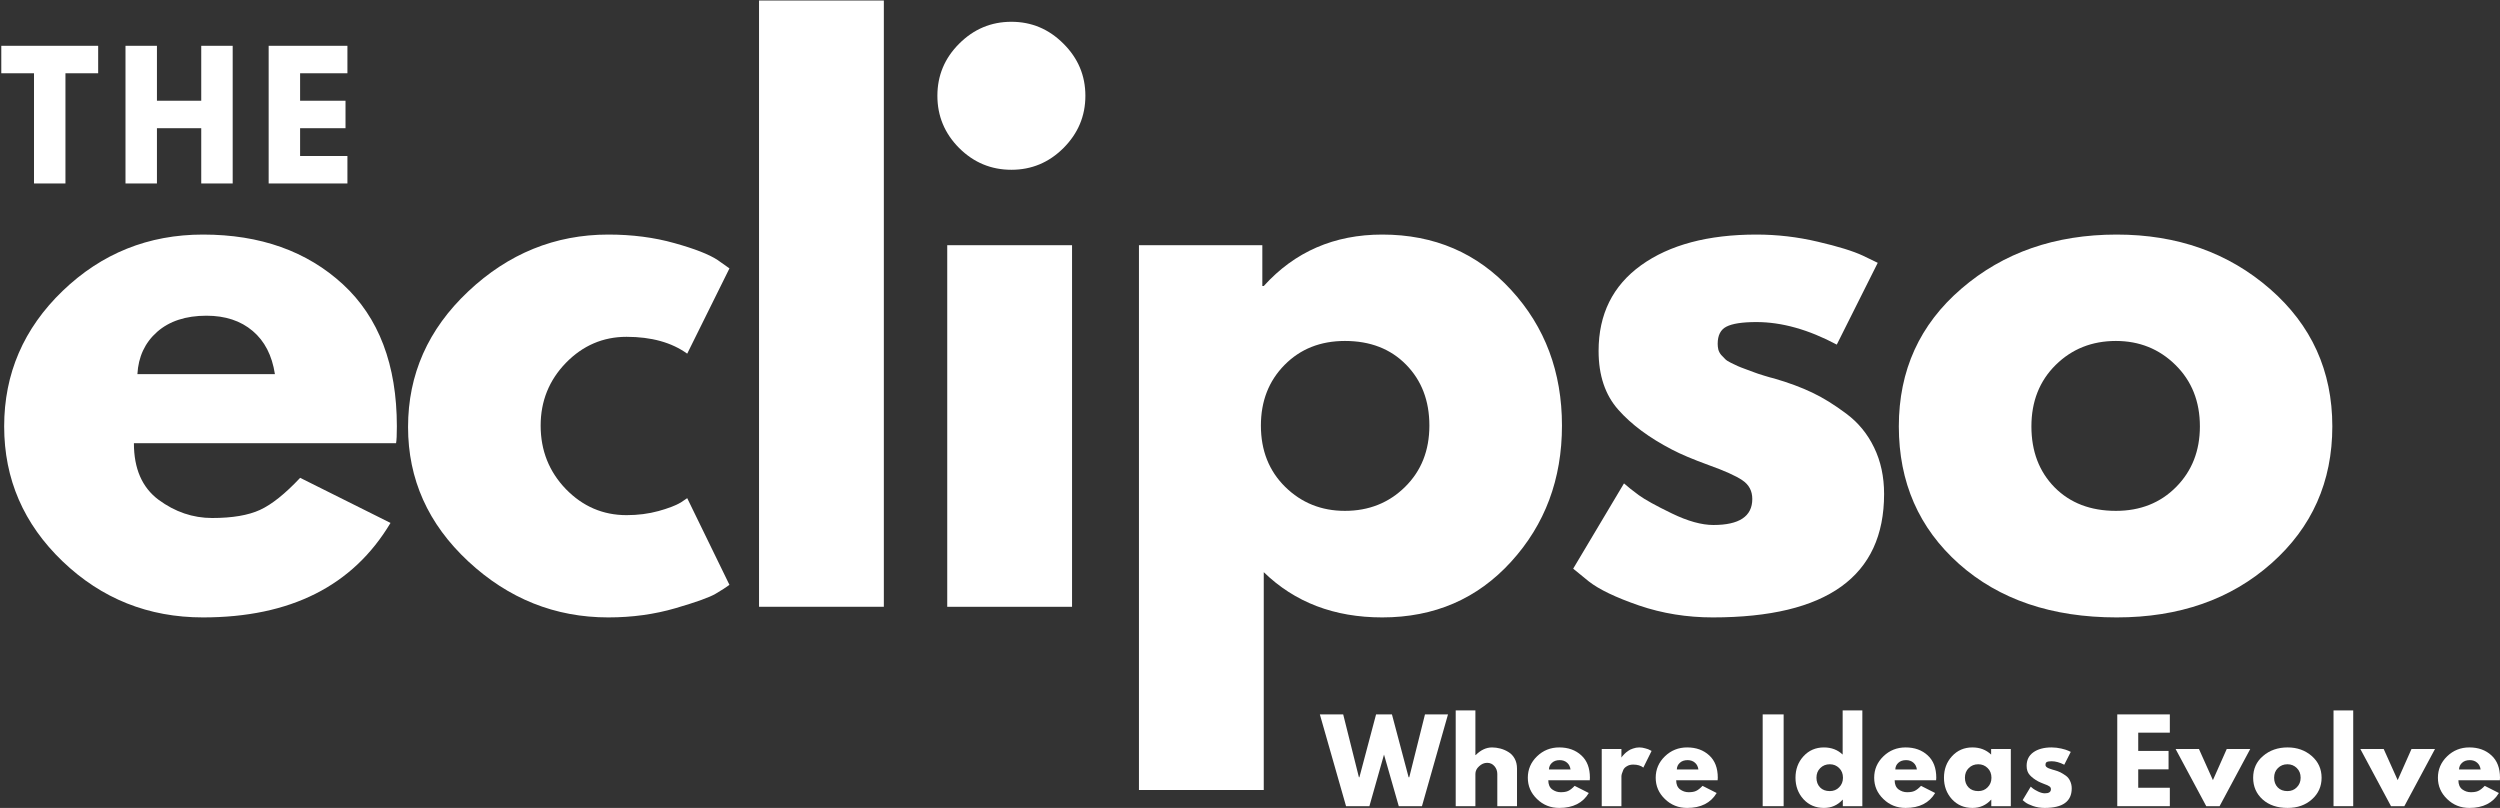
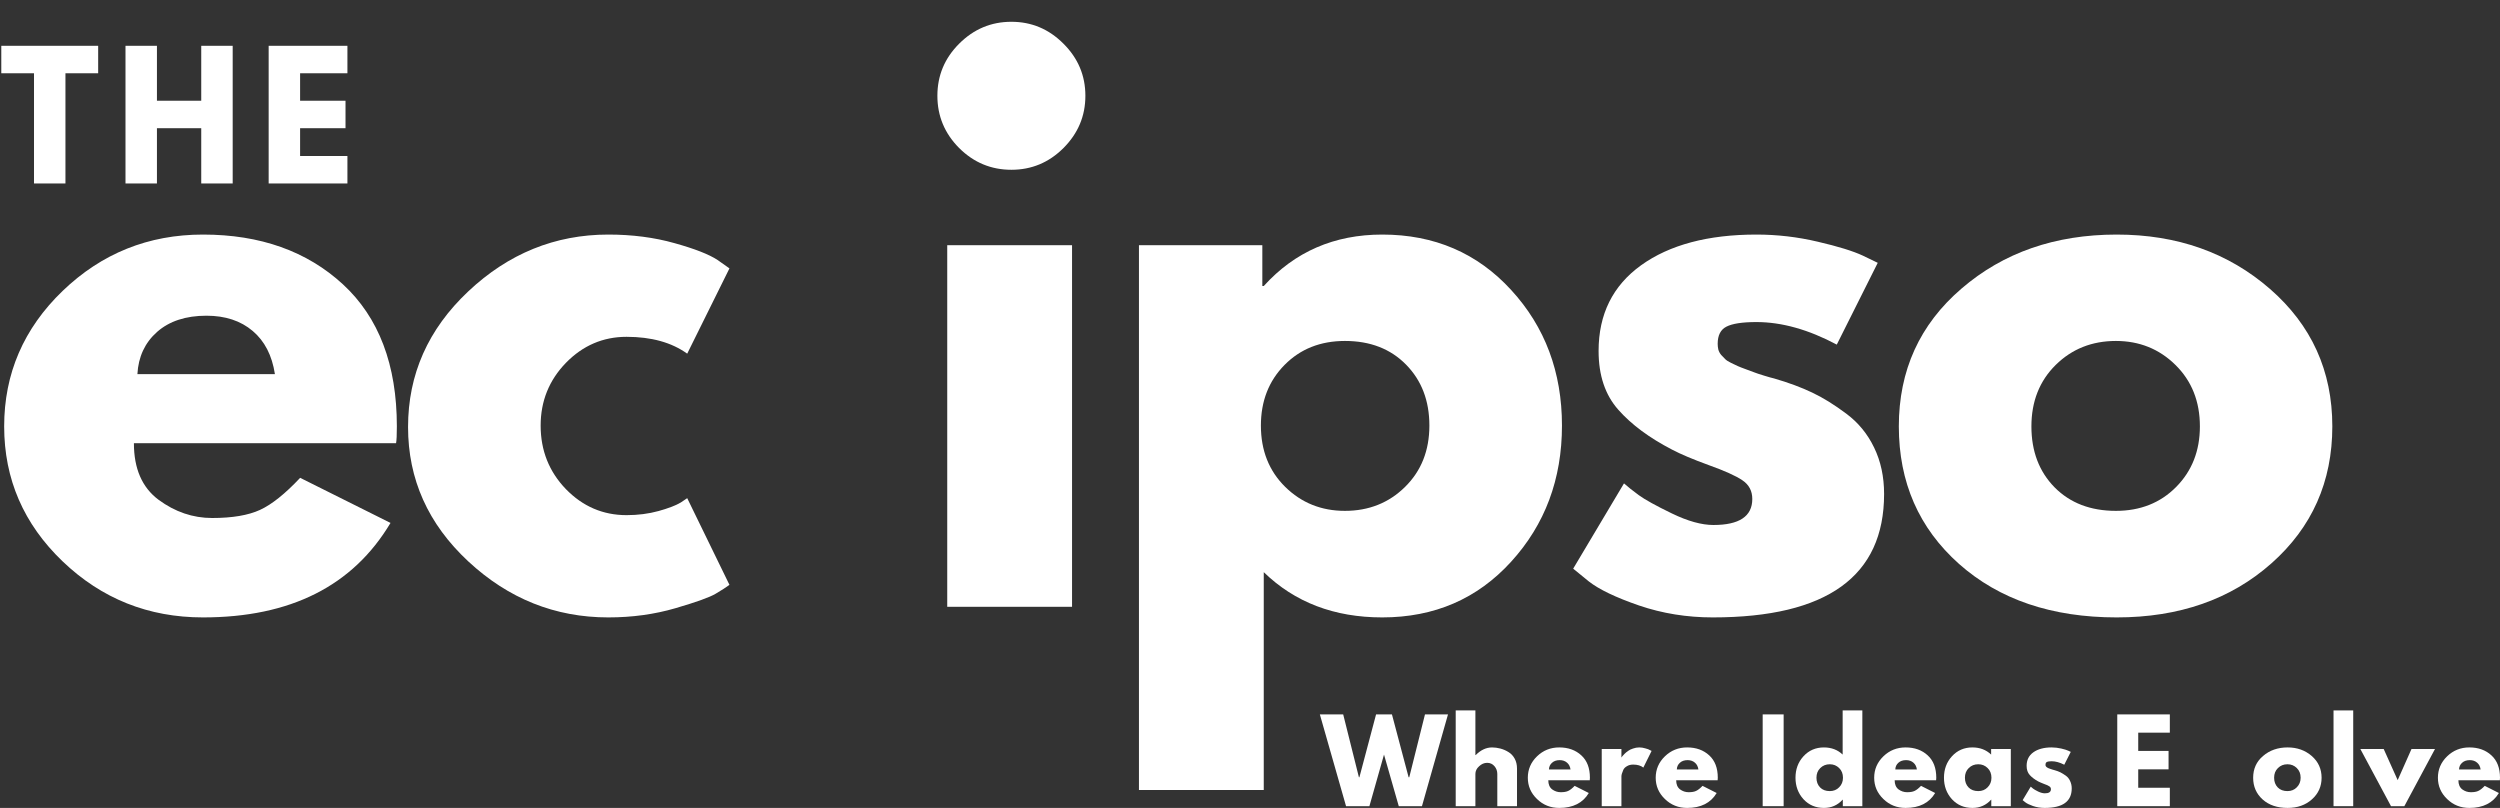
<svg xmlns="http://www.w3.org/2000/svg" width="328" height="106" viewBox="0 0 328 106" fill="none">
  <rect x="0" y="0" width="328" height="106" fill="#333333" stroke="none" />
  <path d="M51.964 58.15H17.568C17.568 61.483 18.641 63.957 20.797 65.567C22.964 67.165 25.308 67.962 27.839 67.962C30.475 67.962 32.568 67.608 34.11 66.9C35.652 66.192 37.407 64.79 39.381 62.691L51.235 68.608C46.303 76.874 38.1 81.004 26.631 81.004C19.475 81.004 13.339 78.556 8.214 73.65C3.1 68.749 0.547 62.848 0.547 55.941C0.547 49.025 3.1 43.103 8.214 38.171C13.339 33.244 19.475 30.775 26.631 30.775C34.141 30.775 40.261 32.952 44.985 37.296C49.704 41.645 52.068 47.858 52.068 55.941C52.068 57.056 52.032 57.791 51.964 58.15ZM18.027 49.087H36.068C35.693 46.629 34.719 44.744 33.152 43.421C31.579 42.087 29.558 41.421 27.089 41.421C24.381 41.421 22.219 42.129 20.61 43.546C19.011 44.962 18.152 46.811 18.027 49.087Z" fill="white" />
  <path d="M82.204 44.191C79.12 44.191 76.464 45.332 74.245 47.608C72.037 49.889 70.933 52.629 70.933 55.837C70.933 59.103 72.037 61.879 74.245 64.171C76.464 66.452 79.12 67.587 82.204 67.587C83.688 67.587 85.089 67.41 86.412 67.046C87.745 66.671 88.714 66.296 89.329 65.921L90.162 65.358L95.704 76.733C95.271 77.056 94.667 77.442 93.891 77.9C93.125 78.358 91.37 78.994 88.62 79.796C85.881 80.598 82.943 81.004 79.808 81.004C72.834 81.004 66.709 78.556 61.433 73.65C56.167 68.749 53.537 62.874 53.537 56.025C53.537 49.124 56.167 43.191 61.433 38.233C66.709 33.264 72.834 30.775 79.808 30.775C82.943 30.775 85.839 31.15 88.495 31.9C91.146 32.639 93.026 33.374 94.141 34.108L95.704 35.212L90.162 46.4C88.12 44.931 85.464 44.191 82.204 44.191Z" fill="white" />
-   <path d="M99.585 79.608V0.067H115.96V79.608H99.585Z" fill="white" />
+   <path d="M99.585 79.608V0.067H115.96H99.585Z" fill="white" />
  <path d="M125.839 5.733C127.756 3.817 130.037 2.858 132.693 2.858C135.344 2.858 137.62 3.817 139.527 5.733C141.443 7.639 142.402 9.915 142.402 12.566C142.402 15.223 141.443 17.504 139.527 19.421C137.62 21.327 135.344 22.275 132.693 22.275C130.037 22.275 127.756 21.327 125.839 19.421C123.933 17.504 122.985 15.223 122.985 12.566C122.985 9.915 123.933 7.639 125.839 5.733ZM124.277 32.171V79.608H140.652V32.171H124.277Z" fill="white" />
  <path d="M198.264 38.046C202.706 42.879 204.93 48.811 204.93 55.837C204.93 62.869 202.706 68.817 198.264 73.692C193.831 78.567 188.191 81.004 181.347 81.004C175.055 81.004 169.873 79.025 165.805 75.067V103.65H149.43V32.171H165.618V37.525H165.805C169.873 33.025 175.055 30.775 181.347 30.775C188.191 30.775 193.831 33.202 198.264 38.046ZM184.347 63.879C186.472 61.785 187.535 59.103 187.535 55.837C187.535 52.577 186.514 49.91 184.472 47.837C182.441 45.77 179.769 44.733 176.451 44.733C173.243 44.733 170.602 45.785 168.535 47.879C166.462 49.978 165.43 52.629 165.43 55.837C165.43 59.103 166.493 61.785 168.618 63.879C170.753 65.978 173.368 67.025 176.451 67.025C179.587 67.025 182.222 65.978 184.347 63.879Z" fill="white" />
  <path d="M230.443 30.775C233.162 30.775 235.844 31.087 238.485 31.712C241.136 32.327 243.115 32.936 244.422 33.546L246.36 34.483L240.985 45.212C237.287 43.244 233.776 42.254 230.443 42.254C228.594 42.254 227.281 42.457 226.505 42.858C225.74 43.249 225.36 43.999 225.36 45.108C225.36 45.358 225.386 45.608 225.443 45.858C225.511 46.108 225.636 46.348 225.818 46.566C226.011 46.775 226.182 46.957 226.339 47.108C226.49 47.264 226.745 47.431 227.11 47.608C227.485 47.791 227.776 47.931 227.985 48.025C228.203 48.124 228.557 48.264 229.047 48.441C229.547 48.624 229.922 48.764 230.172 48.858C230.422 48.957 230.839 49.098 231.422 49.275C232.005 49.457 232.448 49.582 232.755 49.65C234.672 50.207 236.339 50.827 237.755 51.504C239.172 52.171 240.662 53.098 242.235 54.275C243.802 55.441 245.016 56.921 245.88 58.712C246.755 60.504 247.193 62.541 247.193 64.817C247.193 75.608 239.698 81.004 224.714 81.004C221.323 81.004 218.099 80.483 215.047 79.442C211.99 78.389 209.787 77.332 208.443 76.275L206.401 74.608L213.068 63.421C213.552 63.853 214.198 64.369 215.005 64.962C215.807 65.546 217.255 66.348 219.339 67.358C221.432 68.374 223.255 68.879 224.797 68.879C228.198 68.879 229.901 67.744 229.901 65.462C229.901 64.41 229.464 63.587 228.589 63.004C227.724 62.421 226.261 61.764 224.193 61.025C222.136 60.275 220.526 59.598 219.36 58.983C216.386 57.441 214.037 55.702 212.318 53.754C210.594 51.811 209.735 49.244 209.735 46.046C209.735 41.228 211.594 37.478 215.318 34.796C219.052 32.119 224.094 30.775 230.443 30.775Z" fill="white" />
  <path d="M257.021 73.983C251.756 69.29 249.126 63.275 249.126 55.941C249.126 48.598 251.865 42.566 257.355 37.858C262.839 33.139 269.626 30.775 277.709 30.775C285.652 30.775 292.355 33.15 297.813 37.9C303.271 42.65 306.001 48.666 306.001 55.941C306.001 63.207 303.334 69.202 298.001 73.921C292.667 78.645 285.902 81.004 277.709 81.004C269.193 81.004 262.297 78.665 257.021 73.983ZM269.709 47.879C267.584 49.978 266.521 52.666 266.521 55.941C266.521 59.207 267.532 61.874 269.563 63.941C271.605 65.999 274.282 67.025 277.605 67.025C280.813 67.025 283.449 65.978 285.521 63.879C287.589 61.785 288.626 59.139 288.626 55.941C288.626 52.666 287.553 49.978 285.417 47.879C283.292 45.785 280.688 44.733 277.605 44.733C274.464 44.733 271.834 45.785 269.709 47.879Z" fill="white" />
  <path d="M0.17 9.613V6.009H12.879V9.613H8.587V24.071H4.462V9.613H0.17Z" fill="white" />
  <path d="M20.59 16.821V24.071H16.465V6.009H20.59V13.217H26.403V6.009H30.528V24.071H26.403V16.821H20.59Z" fill="white" />
  <path d="M45.581 6.009V9.613H39.373V13.217H45.331V16.821H39.373V20.467H45.581V24.071H35.248V6.009H45.581Z" fill="white" />
  <path d="M183.519 105.771L181.582 99L179.665 105.771H176.602L173.165 93.729H176.227L178.29 101.979H178.352L180.54 93.729H182.623L184.811 101.979H184.894L186.957 93.729H189.977L186.561 105.771H183.519Z" fill="white" />
  <path d="M190.989 105.771V93.208H193.572V99.063H193.614C194.281 98.396 194.994 98.063 195.76 98.063C196.119 98.063 196.478 98.115 196.843 98.208C197.218 98.307 197.572 98.458 197.906 98.667C198.239 98.865 198.51 99.146 198.718 99.521C198.926 99.896 199.031 100.333 199.031 100.833V105.771H196.447V101.542C196.447 101.156 196.322 100.813 196.072 100.521C195.822 100.229 195.499 100.083 195.114 100.083C194.723 100.083 194.369 100.24 194.051 100.542C193.728 100.833 193.572 101.167 193.572 101.542V105.771H190.989Z" fill="white" />
  <path d="M208.575 102.375H203.137C203.137 102.906 203.304 103.302 203.637 103.563C203.981 103.813 204.356 103.938 204.762 103.938C205.179 103.938 205.502 103.885 205.742 103.771C205.992 103.662 206.273 103.438 206.596 103.104L208.45 104.042C207.669 105.349 206.377 106 204.575 106C203.434 106 202.46 105.615 201.658 104.833C200.851 104.057 200.45 103.125 200.45 102.042C200.45 100.948 200.851 100.01 201.658 99.229C202.46 98.453 203.434 98.062 204.575 98.062C205.752 98.062 206.721 98.412 207.471 99.104C208.221 99.787 208.596 100.766 208.596 102.042C208.596 102.208 208.585 102.323 208.575 102.375ZM203.221 100.958H206.054C205.997 100.573 205.846 100.271 205.596 100.063C205.346 99.844 205.023 99.729 204.637 99.729C204.205 99.729 203.867 99.849 203.617 100.083C203.367 100.307 203.231 100.599 203.221 100.958Z" fill="white" />
  <path d="M210.147 105.771V98.271H212.731V99.354H212.772C212.783 99.312 212.814 99.266 212.856 99.208C212.897 99.156 212.986 99.057 213.127 98.917C213.278 98.766 213.439 98.635 213.606 98.521C213.772 98.396 213.986 98.292 214.252 98.208C214.512 98.115 214.783 98.062 215.064 98.062C215.34 98.062 215.611 98.104 215.877 98.188C216.153 98.26 216.356 98.333 216.481 98.417L216.689 98.521L215.606 100.708C215.283 100.448 214.84 100.313 214.272 100.313C213.949 100.313 213.679 100.385 213.46 100.521C213.236 100.646 213.074 100.807 212.981 101C212.897 101.198 212.835 101.365 212.793 101.5C212.752 101.641 212.731 101.75 212.731 101.833V105.771H210.147Z" fill="white" />
  <path d="M225.353 102.375H219.916C219.916 102.906 220.082 103.302 220.416 103.563C220.759 103.813 221.134 103.938 221.541 103.938C221.957 103.938 222.28 103.885 222.52 103.771C222.77 103.662 223.051 103.438 223.374 103.104L225.228 104.042C224.447 105.349 223.155 106 221.353 106C220.213 106 219.239 105.615 218.436 104.833C217.629 104.057 217.228 103.125 217.228 102.042C217.228 100.948 217.629 100.01 218.436 99.229C219.239 98.453 220.213 98.062 221.353 98.062C222.53 98.062 223.499 98.412 224.249 99.104C224.999 99.787 225.374 100.766 225.374 102.042C225.374 102.208 225.364 102.323 225.353 102.375ZM219.999 100.958H222.832C222.775 100.573 222.624 100.271 222.374 100.063C222.124 99.844 221.801 99.729 221.416 99.729C220.983 99.729 220.645 99.849 220.395 100.083C220.145 100.307 220.009 100.599 219.999 100.958Z" fill="white" />
  <path d="M234.013 93.729V105.771H231.263V93.729H234.013Z" fill="white" />
  <path d="M236.611 104.854C235.913 104.078 235.569 103.141 235.569 102.042C235.569 100.932 235.913 99.995 236.611 99.229C237.319 98.453 238.215 98.063 239.298 98.063C240.282 98.063 241.1 98.375 241.756 99V93.208H244.34V105.771H241.777V104.917H241.756C241.1 105.641 240.282 106 239.298 106C238.215 106 237.319 105.62 236.611 104.854ZM238.819 100.771C238.486 101.094 238.319 101.516 238.319 102.042C238.319 102.557 238.475 102.979 238.798 103.313C239.116 103.635 239.538 103.792 240.069 103.792C240.569 103.792 240.975 103.625 241.298 103.292C241.631 102.958 241.798 102.542 241.798 102.042C241.798 101.516 241.631 101.094 241.298 100.771C240.965 100.438 240.553 100.271 240.069 100.271C239.569 100.271 239.152 100.438 238.819 100.771Z" fill="white" />
  <path d="M254.018 102.375H248.58C248.58 102.906 248.747 103.302 249.08 103.563C249.424 103.813 249.799 103.938 250.205 103.938C250.622 103.938 250.945 103.885 251.184 103.771C251.434 103.662 251.716 103.438 252.039 103.104L253.893 104.042C253.112 105.349 251.82 106 250.018 106C248.877 106 247.903 105.615 247.101 104.833C246.294 104.057 245.893 103.125 245.893 102.042C245.893 100.948 246.294 100.01 247.101 99.229C247.903 98.453 248.877 98.062 250.018 98.062C251.195 98.062 252.164 98.412 252.914 99.104C253.664 99.787 254.039 100.766 254.039 102.042C254.039 102.208 254.028 102.323 254.018 102.375ZM248.664 100.958H251.497C251.44 100.573 251.289 100.271 251.039 100.063C250.789 99.844 250.466 99.729 250.08 99.729C249.648 99.729 249.309 99.849 249.059 100.083C248.809 100.307 248.674 100.599 248.664 100.958Z" fill="white" />
  <path d="M256.09 104.854C255.392 104.078 255.049 103.141 255.049 102.042C255.049 100.932 255.392 99.995 256.09 99.229C256.799 98.453 257.694 98.062 258.778 98.062C259.762 98.062 260.58 98.375 261.236 99V98.271H263.819V105.771H261.257V104.917H261.236C260.58 105.641 259.762 106 258.778 106C257.694 106 256.799 105.62 256.09 104.854ZM258.299 100.771C257.965 101.094 257.799 101.516 257.799 102.042C257.799 102.557 257.955 102.979 258.278 103.313C258.595 103.635 259.017 103.792 259.549 103.792C260.049 103.792 260.455 103.625 260.778 103.292C261.111 102.958 261.278 102.542 261.278 102.042C261.278 101.516 261.111 101.094 260.778 100.771C260.444 100.438 260.033 100.271 259.549 100.271C259.049 100.271 258.632 100.438 258.299 100.771Z" fill="white" />
  <path d="M269.164 98.062C269.591 98.062 270.018 98.115 270.435 98.208C270.862 98.307 271.175 98.406 271.372 98.5L271.685 98.646L270.831 100.333C270.247 100.031 269.69 99.875 269.164 99.875C268.872 99.875 268.664 99.912 268.539 99.979C268.425 100.037 268.372 100.156 268.372 100.333C268.372 100.365 268.372 100.396 268.372 100.438C268.383 100.479 268.404 100.521 268.435 100.563C268.461 100.594 268.487 100.62 268.518 100.646C268.544 100.662 268.586 100.688 268.643 100.729C268.695 100.76 268.737 100.781 268.768 100.792C268.81 100.807 268.862 100.828 268.935 100.854C269.018 100.885 269.081 100.906 269.122 100.917C269.164 100.932 269.227 100.953 269.31 100.979C269.404 101.01 269.482 101.031 269.539 101.042C269.841 101.125 270.107 101.224 270.331 101.333C270.55 101.448 270.789 101.594 271.039 101.771C271.289 101.953 271.477 102.188 271.602 102.479C271.737 102.76 271.81 103.078 271.81 103.438C271.81 105.146 270.628 106 268.268 106C267.727 106 267.211 105.917 266.727 105.75C266.253 105.583 265.914 105.417 265.706 105.25L265.372 104.979L266.435 103.208C266.503 103.281 266.602 103.365 266.727 103.458C266.852 103.557 267.081 103.688 267.414 103.854C267.747 104.01 268.039 104.083 268.289 104.083C268.815 104.083 269.081 103.906 269.081 103.542C269.081 103.375 269.008 103.25 268.872 103.167C268.747 103.073 268.518 102.969 268.185 102.854C267.862 102.729 267.607 102.62 267.414 102.521C266.956 102.271 266.586 101.995 266.31 101.688C266.029 101.385 265.893 100.979 265.893 100.479C265.893 99.719 266.185 99.125 266.768 98.708C267.362 98.281 268.164 98.062 269.164 98.062Z" fill="white" />
  <path d="M284.682 93.729V96.125H280.536V98.521H284.515V100.938H280.536V103.354H284.682V105.771H277.786V93.729H284.682Z" fill="white" />
-   <path d="M288.502 98.271L290.335 102.354L292.148 98.271H295.231L291.21 105.771H289.46L285.439 98.271H288.502Z" fill="white" />
  <path d="M296.864 104.896C296.031 104.146 295.614 103.198 295.614 102.042C295.614 100.875 296.041 99.927 296.906 99.188C297.781 98.438 298.854 98.062 300.135 98.062C301.385 98.062 302.437 98.438 303.302 99.188C304.161 99.938 304.593 100.891 304.593 102.042C304.593 103.182 304.166 104.125 303.323 104.875C302.489 105.625 301.427 106 300.135 106C298.786 106 297.698 105.635 296.864 104.896ZM298.864 100.771C298.531 101.094 298.364 101.516 298.364 102.042C298.364 102.557 298.521 102.979 298.843 103.313C299.161 103.635 299.583 103.792 300.114 103.792C300.614 103.792 301.021 103.625 301.343 103.292C301.677 102.958 301.843 102.542 301.843 102.042C301.843 101.516 301.677 101.094 301.343 100.771C301.01 100.438 300.599 100.271 300.114 100.271C299.614 100.271 299.198 100.438 298.864 100.771Z" fill="white" />
  <path d="M306.159 105.771V93.208H308.742V105.771H306.159Z" fill="white" />
  <path d="M312.742 98.271L314.575 102.354L316.388 98.271H319.471L315.45 105.771H313.7L309.679 98.271H312.742Z" fill="white" />
  <path d="M327.979 102.375H322.542C322.542 102.906 322.708 103.302 323.042 103.563C323.385 103.813 323.76 103.938 324.167 103.938C324.583 103.938 324.906 103.885 325.146 103.771C325.396 103.662 325.677 103.438 326 103.104L327.854 104.042C327.073 105.349 325.781 106 323.979 106C322.839 106 321.865 105.615 321.063 104.833C320.255 104.057 319.854 103.125 319.854 102.042C319.854 100.948 320.255 100.01 321.063 99.229C321.865 98.453 322.839 98.062 323.979 98.062C325.156 98.062 326.125 98.412 326.875 99.104C327.625 99.787 328 100.766 328 102.042C328 102.208 327.99 102.323 327.979 102.375ZM322.625 100.958H325.458C325.401 100.573 325.25 100.271 325 100.063C324.75 99.844 324.427 99.729 324.042 99.729C323.609 99.729 323.271 99.849 323.021 100.083C322.771 100.307 322.635 100.599 322.625 100.958Z" fill="white" />
</svg>